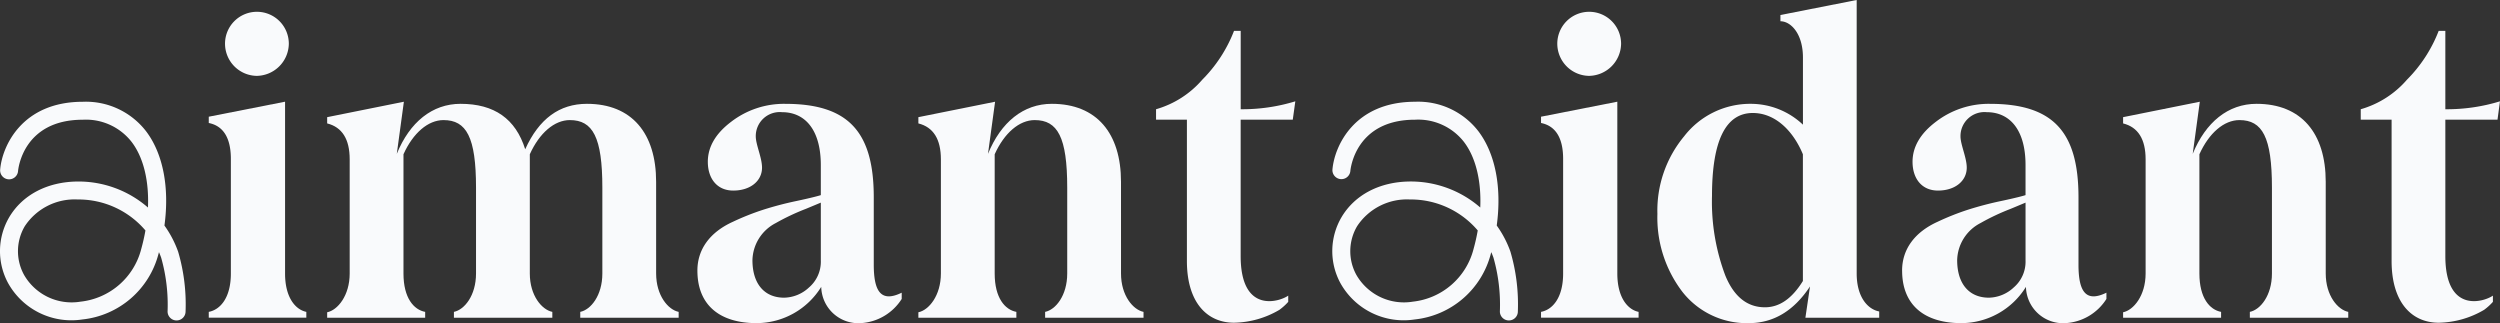
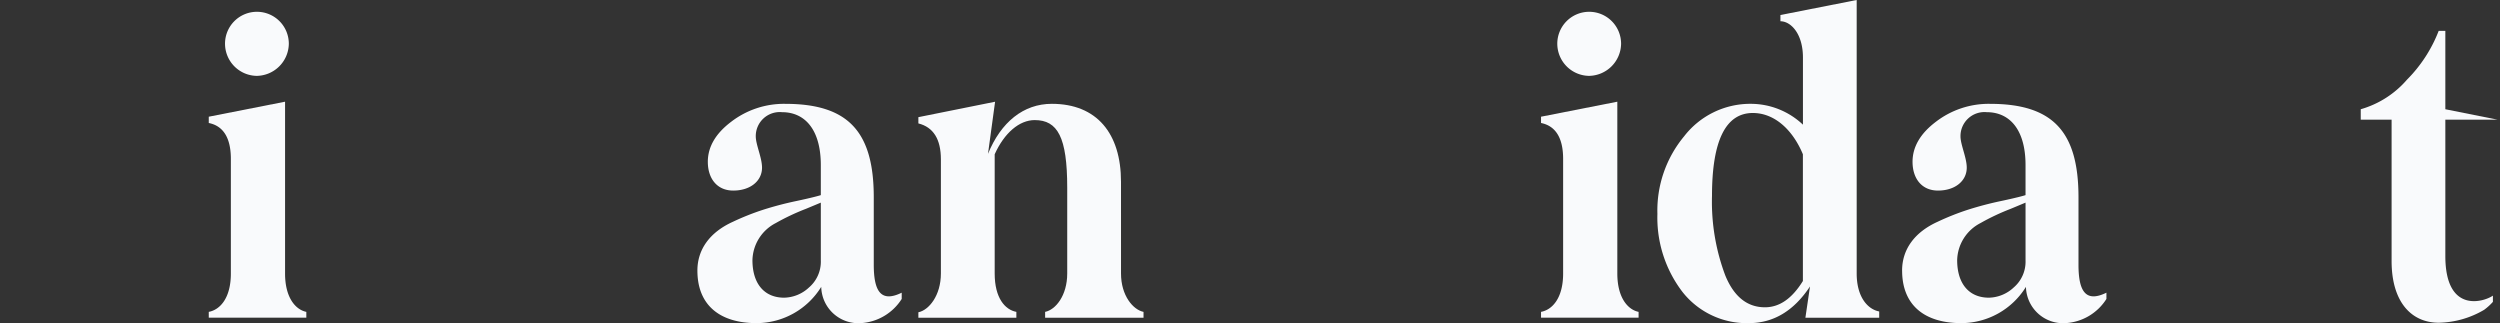
<svg xmlns="http://www.w3.org/2000/svg" width="325.893" height="42.122" viewBox="0 0 325.893 42.122">
  <rect x="0" y="0" width="325.893" height="42.122" fill="#333333" stroke="none" />
  <defs>
    <clipPath id="clip-path">
      <rect id="Rectangle_7" data-name="Rectangle 7" width="325.893" height="42.122" transform="translate(0 0)" fill="#f9fafc" />
    </clipPath>
  </defs>
  <g id="Groupe_5" data-name="Groupe 5" clip-path="url(#clip-path)">
-     <path id="Tracé_35" data-name="Tracé 35" d="M23.015,50.07a1.17,1.17,0,0,1-1.17-1.159,22.478,22.478,0,0,0-.836-7.023q-.131-.367-.285-.721c-.018.068-.037.137-.056.2a11.5,11.5,0,0,1-9.933,8.575,9.441,9.441,0,0,1-9.671-4.725A8.742,8.742,0,0,1,1.21,36.6c1.725-2.9,4.954-4.594,8.86-4.639a13.793,13.793,0,0,1,9.218,3.389c.148-3.458-.576-6.51-2.116-8.535a7.562,7.562,0,0,0-6.381-2.91c-7.779,0-8.416,6.425-8.438,6.7a1.17,1.17,0,0,1-2.332-.2c.26-3.058,2.847-8.84,10.771-8.84A9.914,9.914,0,0,1,19.036,25.4c2.237,2.941,3.069,7.377,2.4,12.3a13.737,13.737,0,0,1,1.783,3.4,24.327,24.327,0,0,1,.972,7.788,1.17,1.17,0,0,1-1.159,1.181ZM10.226,34.3H10.1A7.774,7.774,0,0,0,3.223,37.8a6.417,6.417,0,0,0-.09,6.328,7.147,7.147,0,0,0,7.35,3.495,9.192,9.192,0,0,0,7.93-6.874c.225-.81.406-1.614.546-2.409A11.463,11.463,0,0,0,10.226,34.3" transform="translate(0 -8.298)" fill="#f9fafc" />
    <path id="Tracé_36" data-name="Tracé 36" d="M44.231,42.4v-.76c1.467-.272,2.88-1.794,2.88-5V21.694c0-2.718-.978-4.294-2.88-4.675V16.2l9.946-1.957V36.64c0,3.206,1.413,4.728,2.772,5v.76Zm6.25-31.524a4.2,4.2,0,0,1-4.13-4.13,4.158,4.158,0,1,1,8.315,0,4.248,4.248,0,0,1-4.185,4.13" transform="translate(-17.017 -0.986)" fill="#f9fafc" />
-     <path id="Tracé_37" data-name="Tracé 37" d="M112.2,43.948c0,2.881,1.576,4.728,2.935,5v.76H102.309v-.76c1.358-.272,2.88-2.12,2.88-5v-11.2c0-6.577-1.25-8.8-4.239-8.8-2.011,0-3.968,1.685-5.217,4.456V43.948c0,2.881,1.576,4.728,2.935,5v.76H85.84v-.76c1.359-.272,2.881-2.12,2.881-5v-11.2c0-6.577-1.25-8.8-4.24-8.8-2.01,0-3.967,1.685-5.217,4.456V43.948c0,3.207,1.359,4.728,2.827,5v.76H69.317V49c1.359-.272,2.935-2.174,2.935-5.054V29.056c0-2.609-.978-4.186-2.935-4.675v-.815l10-2.011-.924,6.794c1.685-4.131,4.619-6.522,8.315-6.522,4.4,0,7.175,1.957,8.425,5.924,1.794-3.968,4.456-5.924,8.044-5.924,5.87,0,9.022,3.859,9.022,10.164Z" transform="translate(-26.668 -8.293)" fill="#f9fafc" />
    <path id="Tracé_38" data-name="Tracé 38" d="M147.759,43.736c0-2.772,1.63-5,4.62-6.359a33.249,33.249,0,0,1,3.967-1.576,43.9,43.9,0,0,1,4.348-1.141c1.794-.381,2.827-.652,3.153-.761V29.986c0-4.62-2.066-6.9-5.055-6.9a3.128,3.128,0,0,0-3.424,3.153c0,1.087.816,2.772.816,4.076,0,1.74-1.522,2.99-3.751,2.99-2.12,0-3.315-1.576-3.315-3.75,0-1.957,1.032-3.7,3.044-5.218A11.279,11.279,0,0,1,159.227,22c8.262,0,11.523,3.7,11.523,12.175v8.8c0,3.533.978,4.946,3.642,3.642v.815a6.775,6.775,0,0,1-5.326,3.153,4.842,4.842,0,0,1-5.164-4.729,9.933,9.933,0,0,1-8.424,4.729c-4.728,0-7.718-2.283-7.718-6.849m14.512,2.229a4.425,4.425,0,0,0,1.576-3.533V34.877l-1.957.815a29.45,29.45,0,0,0-3.913,1.848,5.584,5.584,0,0,0-3.044,4.837c0,3.1,1.576,4.891,4.13,4.891a4.868,4.868,0,0,0,3.207-1.3" transform="translate(-56.848 -8.463)" fill="#f9fafc" />
    <path id="Tracé_39" data-name="Tracé 39" d="M220.992,43.948c0,2.881,1.576,4.728,2.935,5v.76H211.1v-.76c1.358-.272,2.88-2.12,2.88-5v-11.2c0-6.577-1.25-8.8-4.239-8.8-2.011,0-3.968,1.685-5.217,4.456V43.948c0,3.207,1.359,4.728,2.826,5v.76H194.577V49c1.359-.272,2.935-2.174,2.935-5.054V29.056c0-2.609-.978-4.186-2.935-4.675v-.815l10-2.011-.924,6.794c1.685-4.131,4.62-6.522,8.316-6.522,5.87,0,9.022,3.859,9.022,10.164Z" transform="translate(-74.86 -8.293)" fill="#f9fafc" />
-     <path id="Tracé_40" data-name="Tracé 40" d="M262.755,18.114h-6.794V35.887c0,7.664,5.163,5.924,6.2,5.164v.815a7.361,7.361,0,0,1-1.141,1.033,12.027,12.027,0,0,1-5.924,1.685c-3.533,0-6.142-2.663-6.142-8.045V18.114h-4.022V16.755a12.518,12.518,0,0,0,6.034-3.86,18.4,18.4,0,0,0,4.131-6.359h.869V16.755a23.513,23.513,0,0,0,7.12-1.033Z" transform="translate(-94.232 -2.515)" fill="#f9fafc" />
-     <path id="Tracé_41" data-name="Tracé 41" d="M305.29,50.07a1.17,1.17,0,0,1-1.17-1.159,22.48,22.48,0,0,0-.835-7.023q-.131-.367-.286-.721c-.019.068-.037.137-.056.2a11.5,11.5,0,0,1-9.933,8.575,9.441,9.441,0,0,1-9.671-4.725,8.742,8.742,0,0,1,.146-8.62c1.725-2.9,4.954-4.594,8.86-4.639a13.811,13.811,0,0,1,9.218,3.389c.147-3.458-.576-6.51-2.116-8.535a7.562,7.562,0,0,0-6.381-2.91c-7.779,0-8.416,6.425-8.439,6.7a1.171,1.171,0,0,1-2.333-.2c.26-3.058,2.847-8.84,10.772-8.84a9.915,9.915,0,0,1,8.244,3.834c2.237,2.941,3.069,7.377,2.4,12.3a13.719,13.719,0,0,1,1.783,3.4,24.328,24.328,0,0,1,.971,7.788A1.169,1.169,0,0,1,305.3,50.07ZM292.5,34.3h-.13A7.773,7.773,0,0,0,285.5,37.8a6.415,6.415,0,0,0-.09,6.328,7.147,7.147,0,0,0,7.349,3.495,9.193,9.193,0,0,0,7.931-6.874c.225-.81.406-1.614.545-2.409A11.461,11.461,0,0,0,292.5,34.3" transform="translate(-108.6 -8.298)" fill="#f9fafc" />
    <path id="Tracé_42" data-name="Tracé 42" d="M326.5,42.4v-.76c1.468-.272,2.881-1.794,2.881-5V21.694c0-2.718-.979-4.294-2.881-4.675V16.2l9.946-1.957V36.64c0,3.206,1.413,4.728,2.772,5v.76Zm6.251-31.524a4.2,4.2,0,0,1-4.13-4.13,4.158,4.158,0,1,1,8.315,0,4.248,4.248,0,0,1-4.185,4.13" transform="translate(-125.616 -0.986)" fill="#f9fafc" />
    <path id="Tracé_43" data-name="Tracé 43" d="M377.131,35.655c0,3.1,1.467,4.674,2.935,4.946v.815h-9.62l.6-4.076c-2.12,3.207-4.783,4.783-7.989,4.783a10.662,10.662,0,0,1-8.642-4.076,15.928,15.928,0,0,1-3.261-10.164,15.136,15.136,0,0,1,3.478-10.109,10.9,10.9,0,0,1,8.7-4.24,9.907,9.907,0,0,1,6.794,2.718V7.5c0-3.1-1.576-4.728-2.935-4.728V1.957L377.131,0Zm-7.012.978V20.11c-1.359-3.261-3.75-5.381-6.523-5.381-3.532,0-5.326,3.587-5.326,10.816a27.223,27.223,0,0,0,1.739,10.381c1.141,2.772,2.88,4.131,5.163,4.131,1.9,0,3.533-1.141,4.946-3.424" transform="translate(-135.099 0)" fill="#f9fafc" />
    <path id="Tracé_44" data-name="Tracé 44" d="M403,43.736c0-2.772,1.63-5,4.62-6.359A33.252,33.252,0,0,1,411.59,35.8a43.9,43.9,0,0,1,4.348-1.141c1.794-.381,2.827-.652,3.153-.761V29.986c0-4.62-2.065-6.9-5.055-6.9a3.128,3.128,0,0,0-3.424,3.153c0,1.087.816,2.772.816,4.076,0,1.74-1.522,2.99-3.751,2.99-2.12,0-3.315-1.576-3.315-3.75,0-1.957,1.032-3.7,3.044-5.218A11.279,11.279,0,0,1,414.471,22c8.262,0,11.523,3.7,11.523,12.175v8.8c0,3.533.978,4.946,3.642,3.642v.815a6.776,6.776,0,0,1-5.326,3.153,4.842,4.842,0,0,1-5.164-4.729,9.933,9.933,0,0,1-8.424,4.729c-4.728,0-7.718-2.283-7.718-6.849m14.512,2.229a4.424,4.424,0,0,0,1.576-3.533V34.877l-1.956.815a29.439,29.439,0,0,0-3.913,1.848,5.583,5.583,0,0,0-3.044,4.837c0,3.1,1.576,4.891,4.13,4.891a4.868,4.868,0,0,0,3.207-1.3" transform="translate(-155.048 -8.463)" fill="#f9fafc" />
-     <path id="Tracé_45" data-name="Tracé 45" d="M476.236,43.948c0,2.881,1.576,4.728,2.935,5v.76H466.344v-.76c1.358-.272,2.88-2.12,2.88-5v-11.2c0-6.577-1.25-8.8-4.239-8.8-2.011,0-3.968,1.685-5.217,4.456V43.948c0,3.207,1.358,4.728,2.826,5v.76H449.821V49c1.359-.272,2.935-2.174,2.935-5.054V29.056c0-2.609-.978-4.186-2.935-4.675v-.815l10-2.011-.924,6.794c1.685-4.131,4.62-6.522,8.316-6.522,5.87,0,9.022,3.859,9.022,10.164Z" transform="translate(-173.06 -8.293)" fill="#f9fafc" />
-     <path id="Tracé_46" data-name="Tracé 46" d="M518,18.114H511.2V35.887c0,7.664,5.163,5.924,6.2,5.164v.815A7.373,7.373,0,0,1,516.26,42.9a12.024,12.024,0,0,1-5.924,1.685c-3.533,0-6.142-2.663-6.142-8.045V18.114h-4.022V16.755A12.518,12.518,0,0,0,506.2,12.9a18.4,18.4,0,0,0,4.131-6.359h.869V16.755a23.512,23.512,0,0,0,7.12-1.033Z" transform="translate(-192.432 -2.515)" fill="#f9fafc" />
+     <path id="Tracé_46" data-name="Tracé 46" d="M518,18.114H511.2V35.887c0,7.664,5.163,5.924,6.2,5.164v.815A7.373,7.373,0,0,1,516.26,42.9a12.024,12.024,0,0,1-5.924,1.685c-3.533,0-6.142-2.663-6.142-8.045V18.114h-4.022V16.755A12.518,12.518,0,0,0,506.2,12.9a18.4,18.4,0,0,0,4.131-6.359h.869V16.755Z" transform="translate(-192.432 -2.515)" fill="#f9fafc" />
  </g>
</svg>